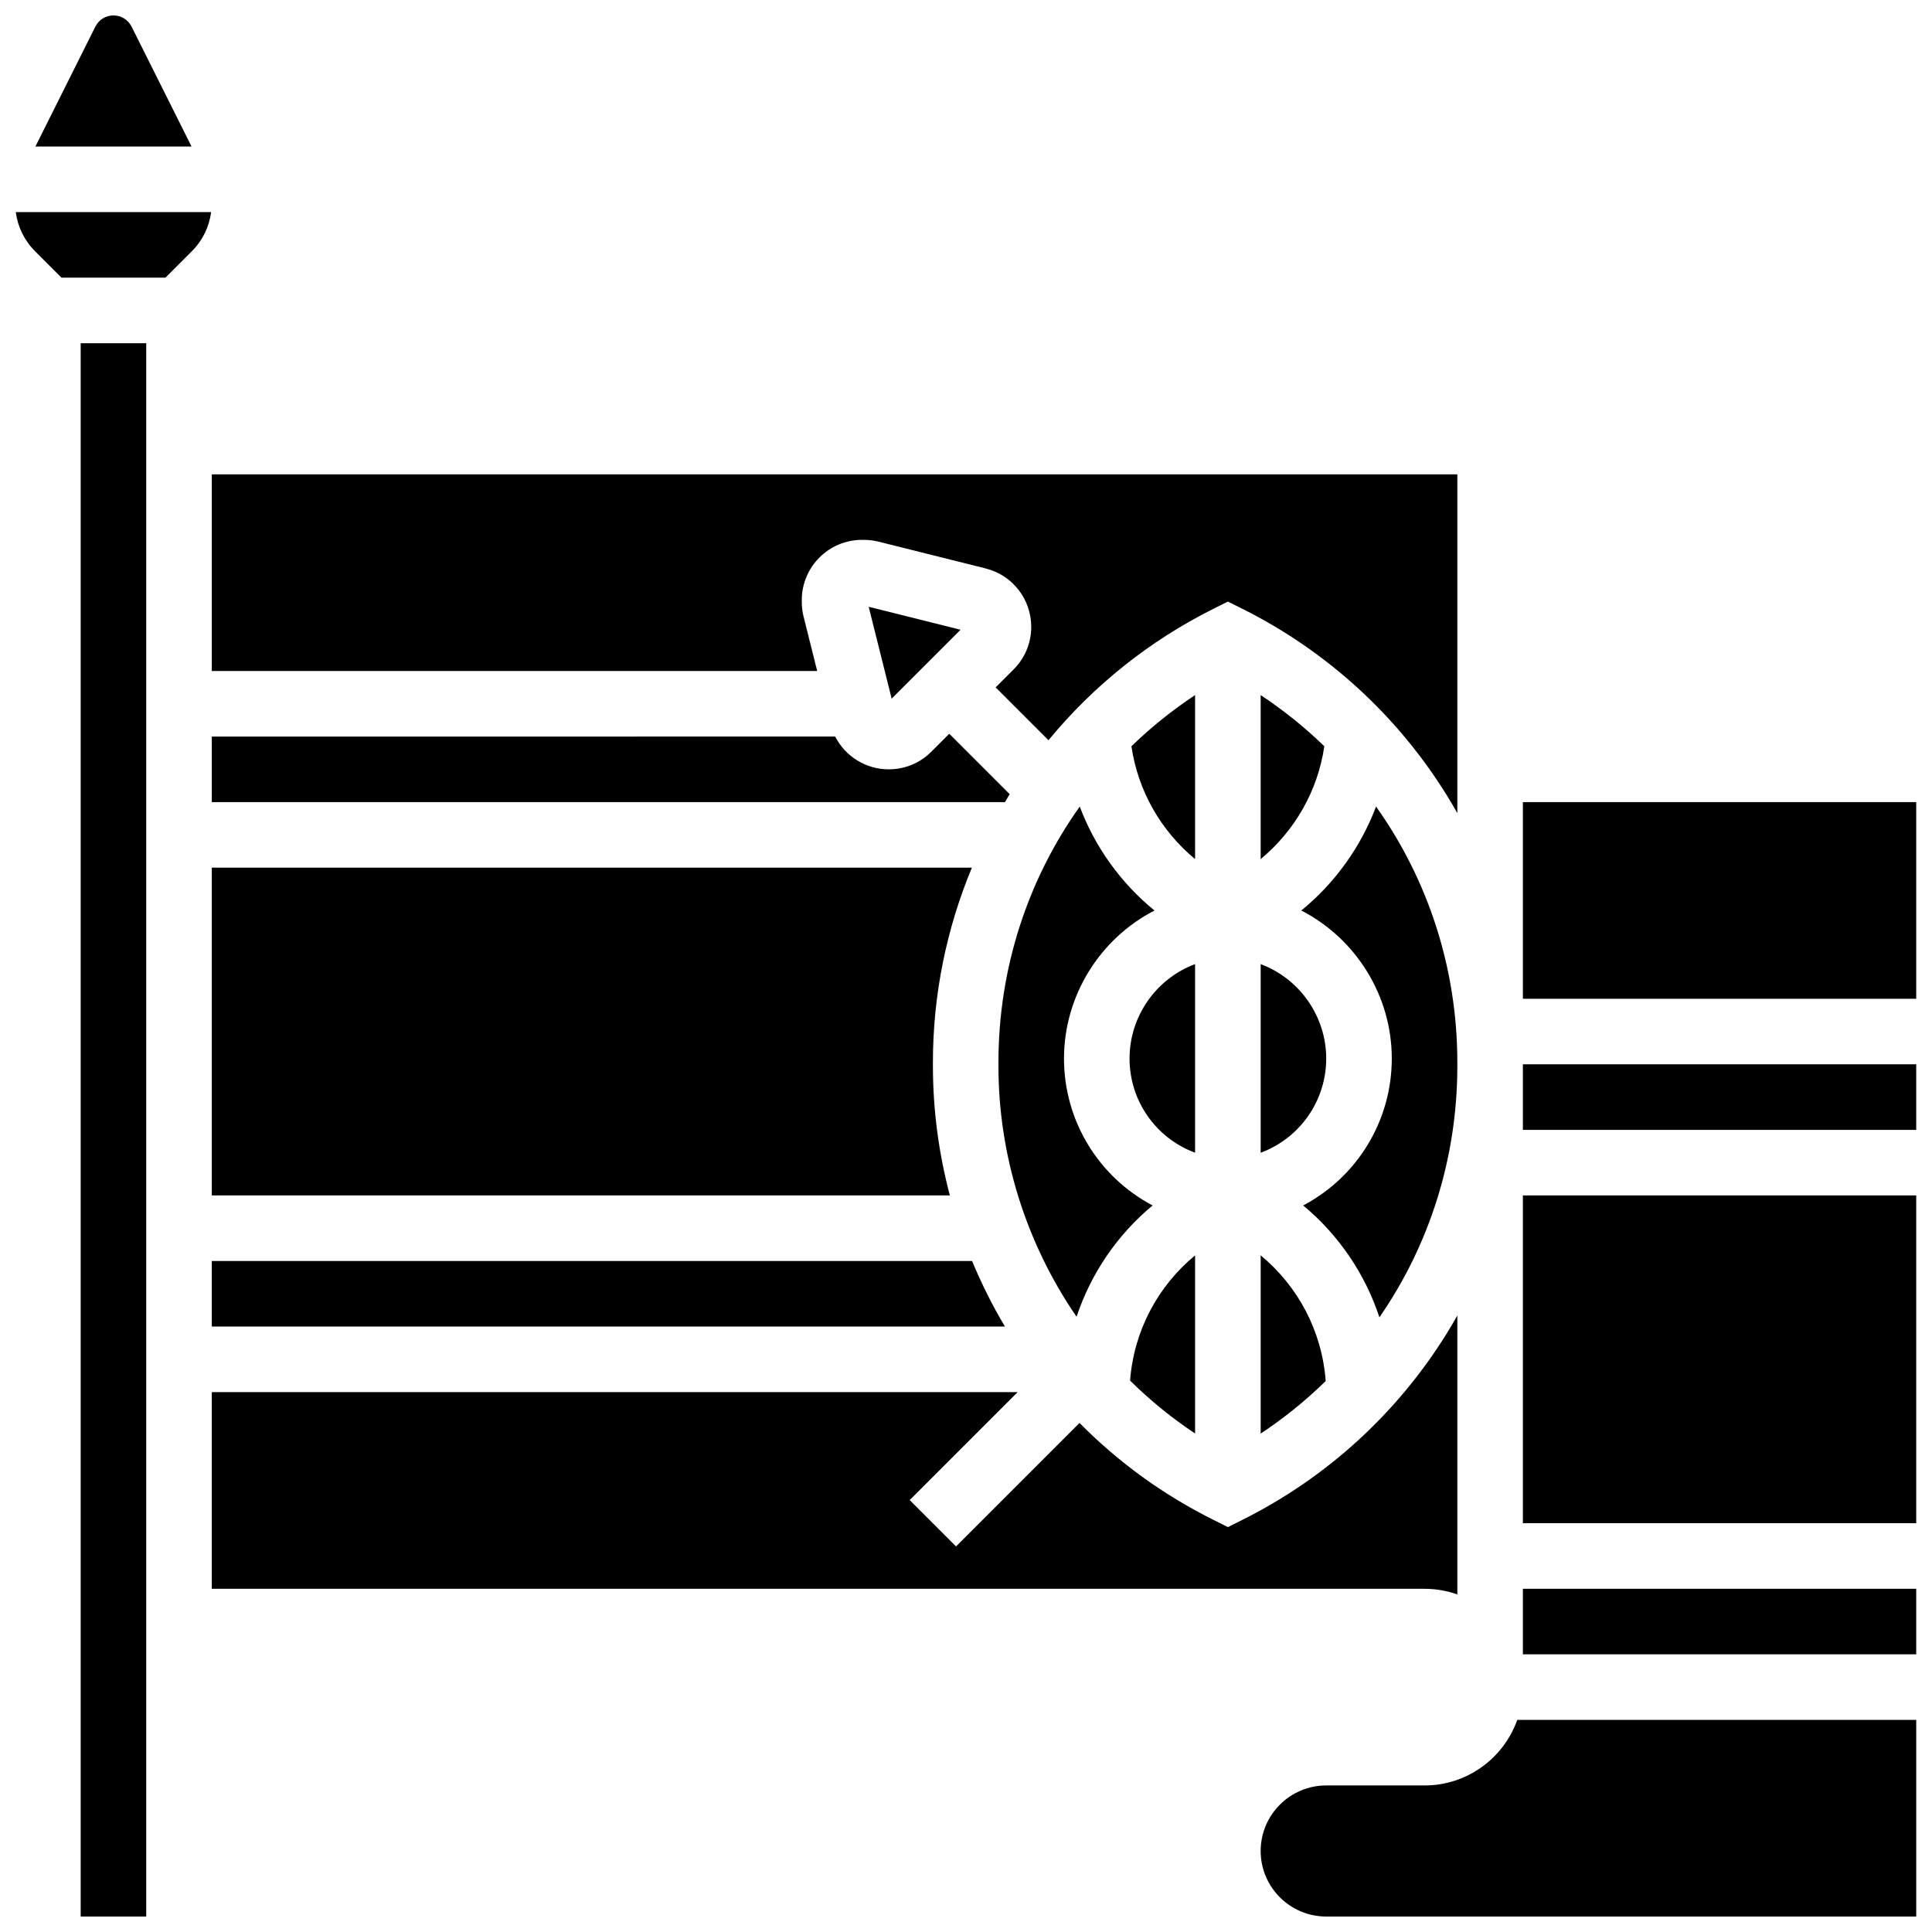
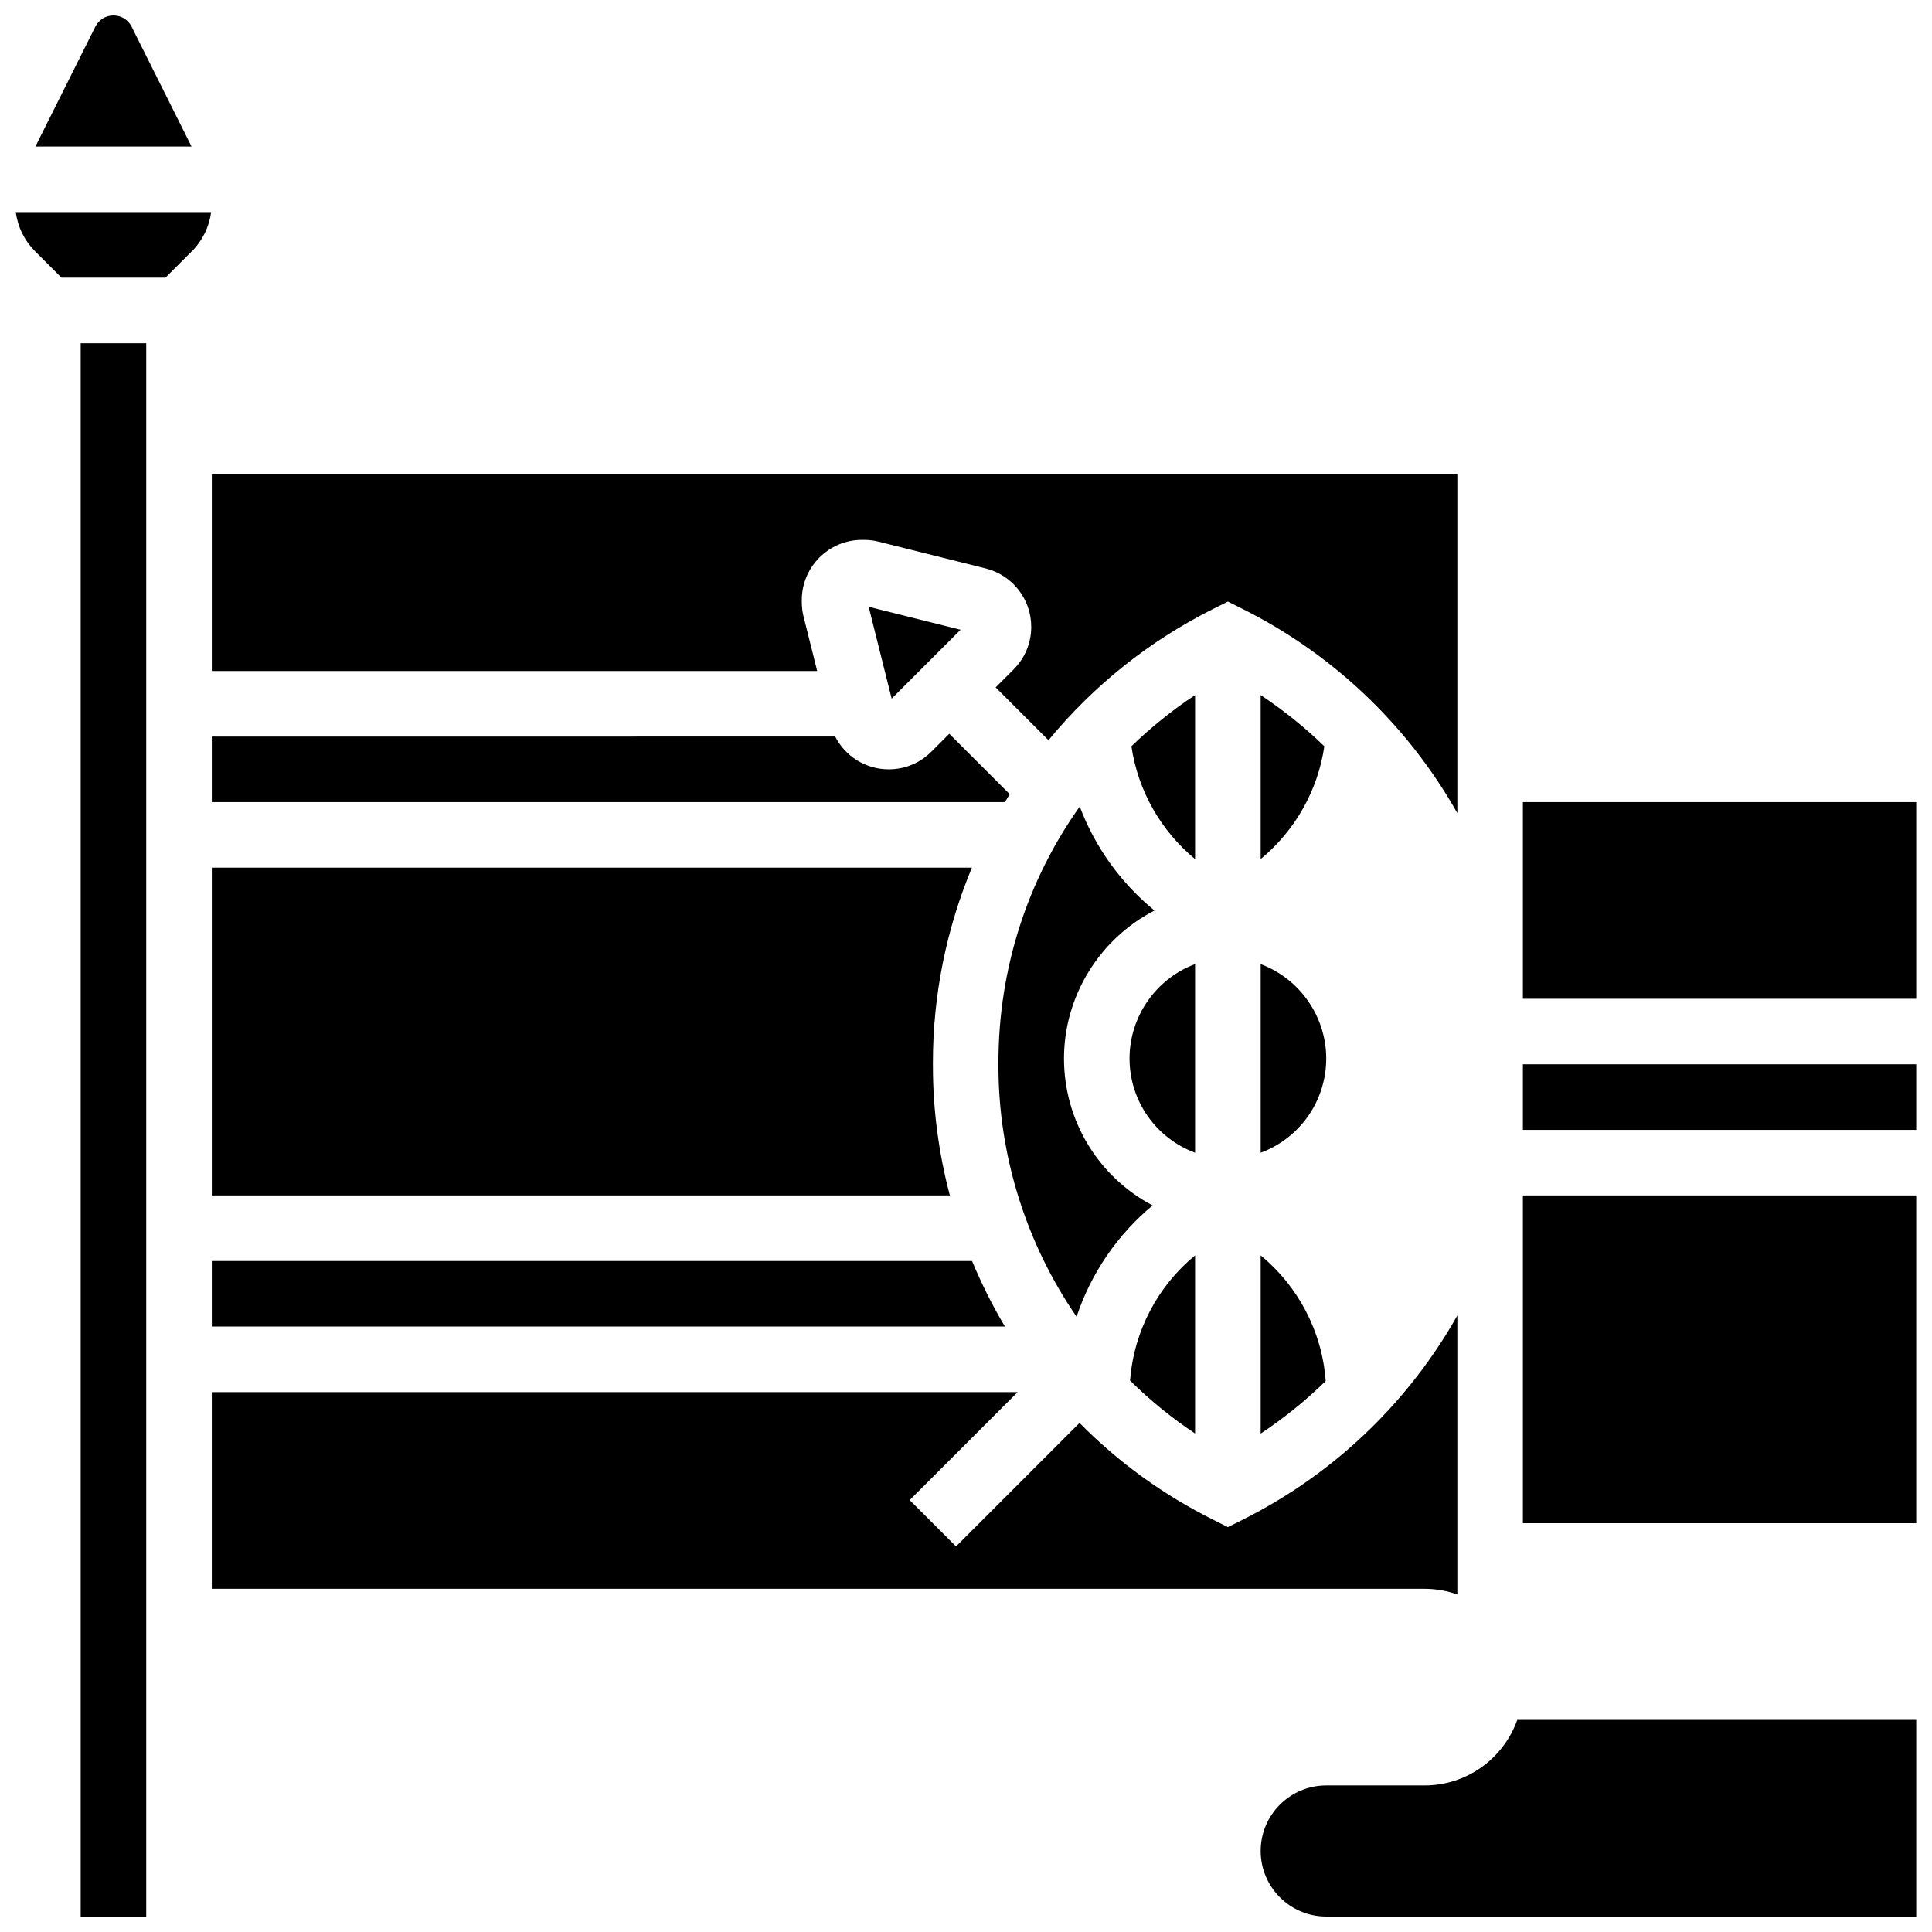
<svg xmlns="http://www.w3.org/2000/svg" width="800px" height="800px" version="1.1" viewBox="144 144 512 512">
  <defs>
    <clipPath id="h">
      <path d="m547 460h104.9v88h-104.9z" />
    </clipPath>
    <clipPath id="g">
      <path d="m478 599h173.9v52.902h-173.9z" />
    </clipPath>
    <clipPath id="f">
      <path d="m547 565h104.9v18h-104.9z" />
    </clipPath>
    <clipPath id="e">
      <path d="m547 356h104.9v53h-104.9z" />
    </clipPath>
    <clipPath id="d">
      <path d="m547 426h104.9v18h-104.9z" />
    </clipPath>
    <clipPath id="c">
      <path d="m153 148.09h42v34.906h-42z" />
    </clipPath>
    <clipPath id="b">
      <path d="m165 234h18v417.9h-18z" />
    </clipPath>
    <clipPath id="a">
      <path d="m148.09 200h51.906v18h-51.906z" />
    </clipPath>
  </defs>
  <path d="m460.71 399.5-0.062 0.023c-10.352 3.883-17.309 13.922-17.309 24.98 0 11.262 7.016 21.137 17.371 24.98z" />
  <path d="m460.71 476.69c-9.836 8.102-16.227 19.984-17.227 33.18 5.285 5.223 11.035 9.91 17.227 14.023z" />
  <path d="m380.3 329.15 18.258-18.258-24.348-6.09z" />
  <path d="m411.3 354.92c0.094-0.152 0.195-0.297 0.289-0.449l-16.02-16.02-4.758 4.758c-3.016 3.016-7.023 4.672-11.285 4.672-6.098 0-11.516-3.441-14.195-8.688l-165.2 0.004v17.371h210.19c0.328-0.551 0.645-1.105 0.98-1.648z" />
  <path d="m460.71 328.2c-6.086 4.035-11.73 8.578-16.871 13.566 1.727 11.82 7.844 22.453 16.871 29.902z" />
  <path d="m449.95 385.3c-8.898-7.266-15.75-16.785-19.809-27.551-13.789 19.383-21.543 42.895-21.543 67.82v0.969c0 23.66 7.324 46.961 20.703 66.41 3.844-11.562 10.855-21.77 20.148-29.492-14.207-7.484-23.48-22.312-23.48-38.953 0.008-16.562 9.461-31.742 23.98-39.203z" />
  <path d="m478.09 449.49c10.355-3.848 17.371-13.723 17.371-24.98 0-11.059-6.957-21.098-17.309-24.98l-0.062-0.023z" />
  <path d="m356.96 307.42c-0.316-1.266-0.477-2.566-0.477-3.871v-0.523c0-8.797 7.156-15.957 15.953-15.957h0.523c1.305 0 2.606 0.16 3.871 0.477l28.371 7.094c7.117 1.781 12.086 8.145 12.086 15.48 0 4.262-1.66 8.27-4.676 11.285l-4.758 4.758 14.004 14.004c11.914-14.48 26.758-26.352 43.66-34.805l3.887-1.941 3.887 1.941c22.34 11.172 41.09 28.305 54.219 49.551 0.934 1.512 1.828 3.043 2.699 4.586v-89.797h-330.08v52.117h160.43z" />
-   <path d="m530.21 426.54v-0.969c0-24.926-7.75-48.441-21.543-67.824-4.059 10.762-10.914 20.285-19.809 27.547 14.523 7.461 23.98 22.641 23.98 39.207 0 16.645-9.273 31.473-23.48 38.953 9.336 7.758 16.367 18.027 20.203 29.652 13.234-19.137 20.648-42.176 20.648-66.566z" />
  <path d="m494.96 341.77c-5.141-4.992-10.785-9.531-16.871-13.57v43.469c9.02-7.453 15.141-18.082 16.871-29.898z" />
  <path d="m478.09 523.92c6.234-4.133 11.996-8.801 17.234-13.934-0.969-13.238-7.371-25.172-17.234-33.297z" />
  <g clip-path="url(#h)">
    <path d="m547.58 460.8h104.24v86.863h-104.24z" />
  </g>
  <g clip-path="url(#g)">
    <path d="m521.52 617.16h-26.059c-9.578 0-17.371 7.793-17.371 17.371s7.793 17.371 17.371 17.371h156.36v-52.117h-105.73c-3.586 10.113-13.242 17.375-24.566 17.375z" />
  </g>
  <g clip-path="url(#f)">
-     <path d="m547.58 565.04h104.24v17.371h-104.24z" />
-   </g>
+     </g>
  <path d="m391.23 426.54v-0.969c0-17.809 3.547-35.336 10.332-51.633l-201.43-0.004v86.863h195.59c-2.945-11.137-4.488-22.66-4.488-34.258z" />
  <g clip-path="url(#e)">
    <path d="m547.58 356.57h104.24v52.117h-104.24z" />
  </g>
  <g clip-path="url(#d)">
    <path d="m547.58 426.54v16.887h104.24v-17.371h-104.24z" />
  </g>
  <path d="m401.61 478.18h-201.48v17.371h210.19c-3.328-5.574-6.223-11.391-8.711-17.371z" />
  <g clip-path="url(#c)">
    <path d="m178.87 151.06c-0.914-1.832-2.754-2.969-4.801-2.969s-3.887 1.137-4.801 2.969l-15.891 31.777h41.383z" />
  </g>
  <g clip-path="url(#b)">
    <path d="m165.38 234.96h17.371v416.95h-17.371z" />
  </g>
  <g clip-path="url(#a)">
    <path d="m153.29 210.58 7.004 7.004h27.547l7.004-7.004c2.836-2.836 4.594-6.457 5.109-10.371h-51.773c0.516 3.914 2.269 7.535 5.109 10.371z" />
  </g>
  <path d="m530.21 566.54v-73.922c-0.871 1.543-1.766 3.074-2.699 4.586-13.129 21.246-31.879 38.383-54.219 49.551l-3.887 1.941-3.887-1.941c-13.277-6.637-25.145-15.242-35.43-25.66l-32.723 32.723-12.285-12.285 28.609-28.605h-213.56v52.117h321.39c3.047 0 5.969 0.531 8.688 1.496z" />
</svg>